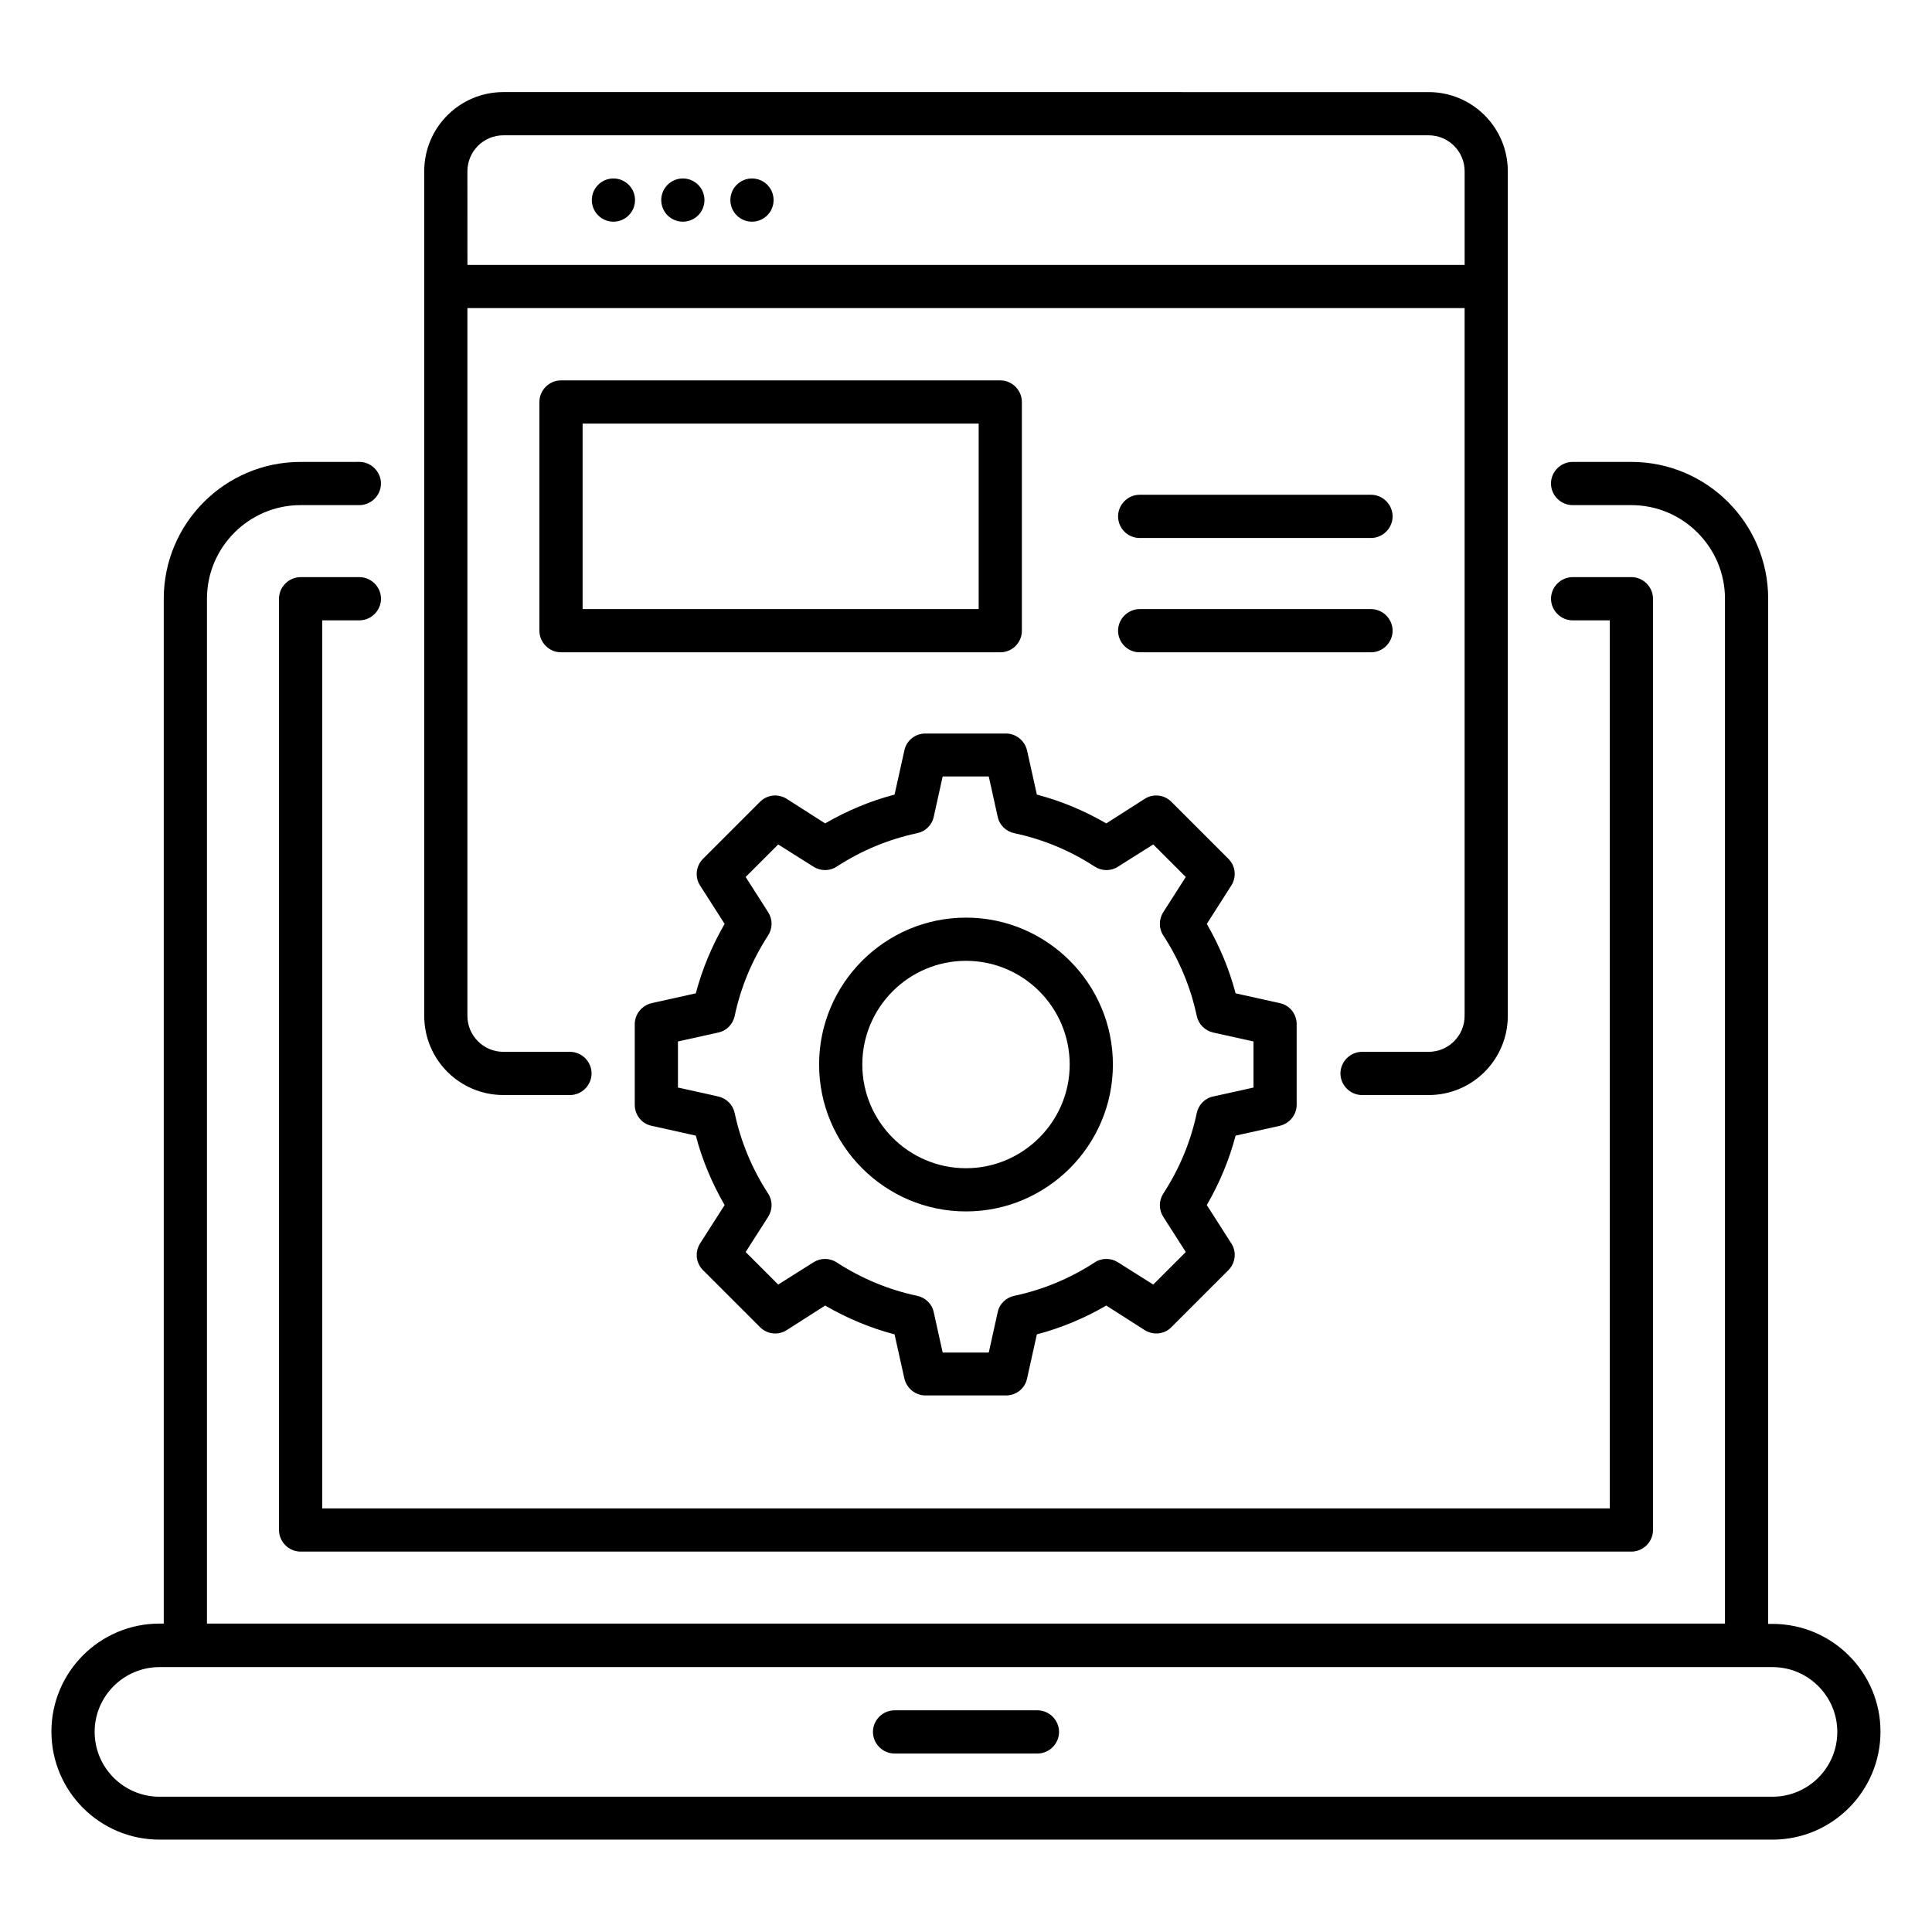
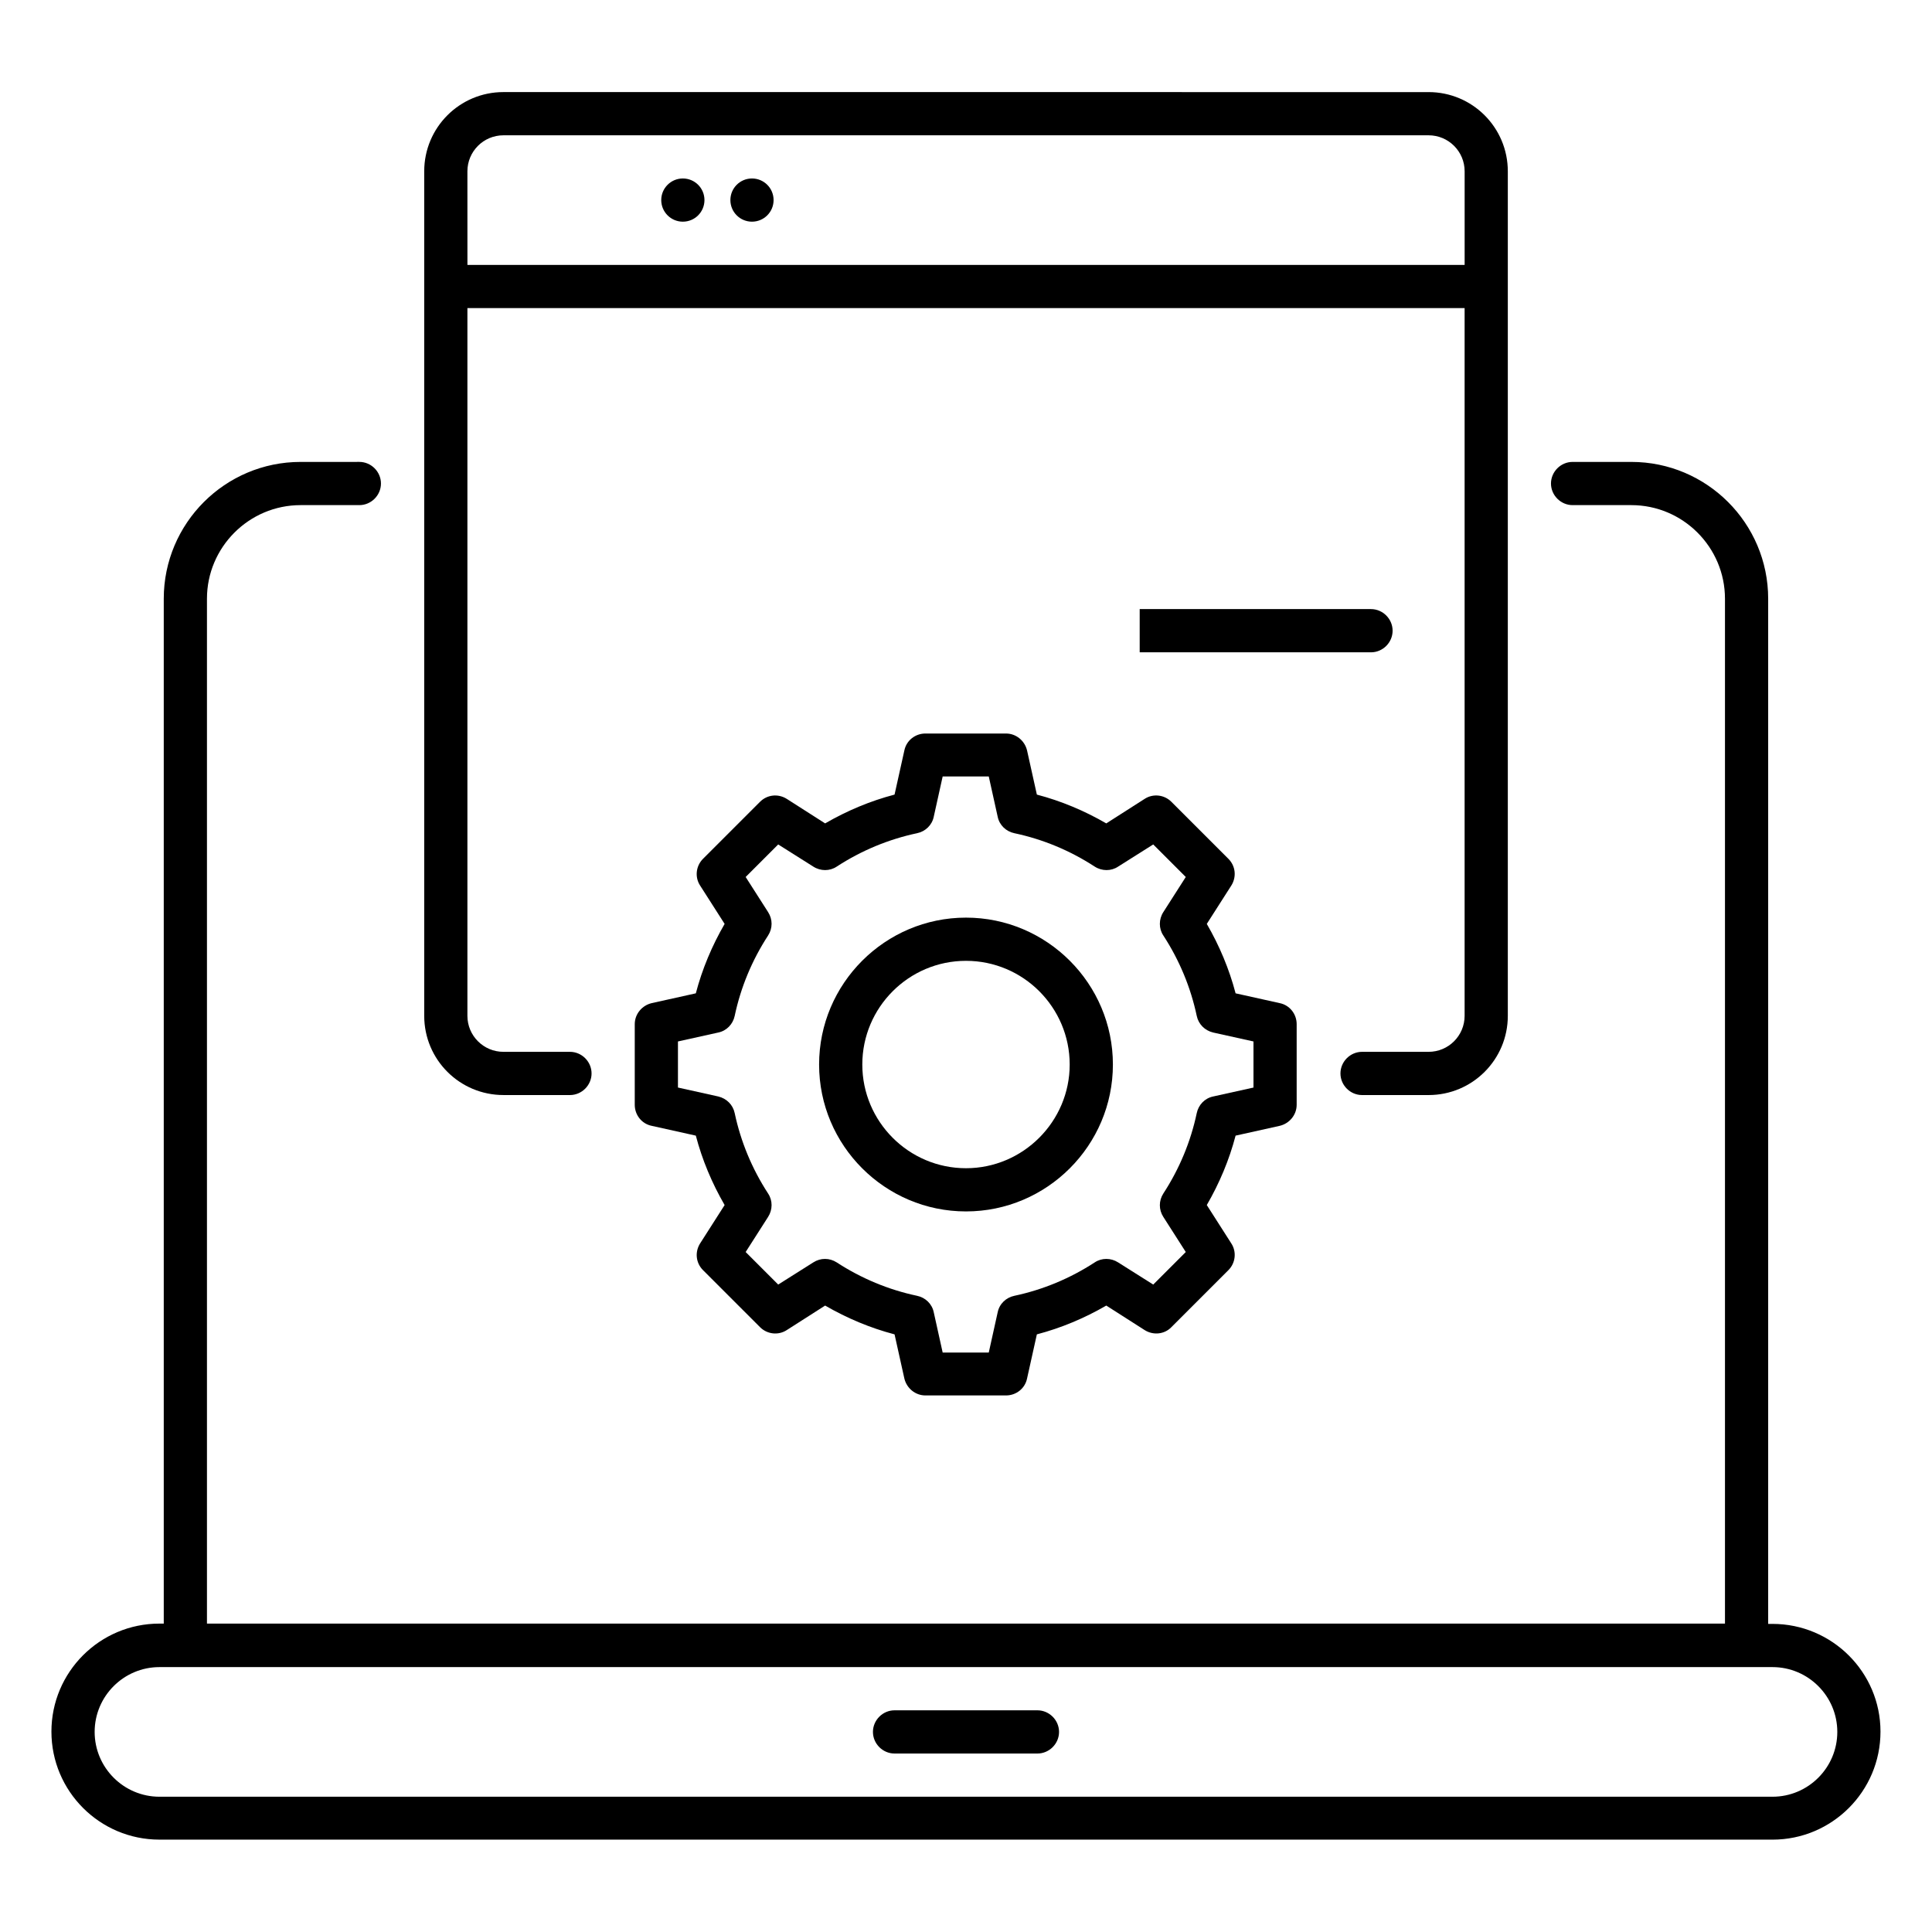
<svg xmlns="http://www.w3.org/2000/svg" fill="#000000" width="800px" height="800px" version="1.1" viewBox="144 144 512 512">
  <g>
    <path d="m613.73 574.35h-1.145v-271.68c0-20-16.258-36.258-36.258-36.258h-15.574c-3.129 0-5.727 2.594-5.727 5.727 0.004 3.125 2.598 5.723 5.727 5.723h15.574c13.664 0 24.809 11.145 24.809 24.809v271.6h-402.29v-271.6c0-13.664 11.145-24.809 24.809-24.809h15.574c3.129 0 5.727-2.594 5.727-5.727 0-3.129-2.594-5.727-5.727-5.727l-15.574 0.004c-20 0-36.258 16.258-36.258 36.258v271.6h-1.145c-15.801 0-28.625 12.824-28.625 28.625s12.824 28.625 28.625 28.625l427.47 0.004c15.801 0 28.625-12.824 28.625-28.625 0.004-15.727-12.82-28.551-28.625-28.551zm0 45.801h-427.47c-9.465 0-17.176-7.711-17.176-17.176s7.711-17.176 17.176-17.176h427.47c9.465 0 17.176 7.711 17.176 17.176s-7.707 17.176-17.176 17.176z" />
    <path d="m316.72 442.36 11.68 2.594c1.68 6.414 4.273 12.594 7.633 18.398l-6.488 10.152c-1.449 2.289-1.145 5.191 0.762 7.098l15.113 15.113c1.91 1.91 4.887 2.215 7.098 0.762l10.152-6.488c5.801 3.359 11.984 5.953 18.398 7.633l2.594 11.68c0.609 2.594 2.902 4.504 5.574 4.504h21.375c2.672 0 5.039-1.832 5.574-4.504l2.594-11.68c6.414-1.68 12.594-4.273 18.398-7.633l10.152 6.488c2.289 1.449 5.266 1.145 7.098-0.762l15.113-15.113c1.91-1.91 2.215-4.887 0.762-7.098l-6.488-10.152c3.359-5.801 5.953-11.984 7.633-18.398l11.68-2.594c2.594-0.609 4.504-2.902 4.504-5.574v-21.375c0-2.672-1.832-5.039-4.504-5.574l-11.68-2.594c-1.68-6.414-4.273-12.594-7.633-18.398l6.488-10.152c1.449-2.289 1.145-5.191-0.762-7.098l-15.113-15.113c-1.91-1.91-4.887-2.215-7.098-0.762l-10.152 6.488c-5.801-3.359-11.984-5.953-18.398-7.633l-2.594-11.68c-0.609-2.594-2.902-4.504-5.574-4.504h-21.375c-2.672 0-5.039 1.832-5.574 4.504l-2.594 11.68c-6.414 1.68-12.594 4.273-18.398 7.633l-10.152-6.488c-2.289-1.449-5.191-1.145-7.098 0.762l-15.113 15.113c-1.91 1.91-2.215 4.887-0.762 7.098l6.488 10.152c-3.359 5.801-5.953 11.984-7.633 18.398l-11.68 2.594c-2.594 0.609-4.504 2.902-4.504 5.574v21.375c0 2.676 1.832 5.039 4.504 5.574zm6.945-22.363 10.688-2.367c2.215-0.457 3.894-2.215 4.352-4.426 1.602-7.559 4.582-14.734 8.855-21.297 1.223-1.91 1.223-4.273 0-6.184l-5.953-9.312 8.625-8.625 9.312 5.879c1.91 1.223 4.352 1.223 6.184 0 6.566-4.273 13.742-7.25 21.297-8.855 2.215-0.457 3.969-2.137 4.426-4.352l2.367-10.688h12.215l2.367 10.688c0.457 2.215 2.215 3.894 4.426 4.352 7.559 1.602 14.734 4.582 21.297 8.855 1.91 1.223 4.352 1.223 6.184 0l9.312-5.879 8.625 8.625-5.953 9.312c-1.223 1.91-1.223 4.352 0 6.184 4.273 6.566 7.25 13.742 8.855 21.297 0.457 2.215 2.137 3.894 4.352 4.426l10.688 2.367v12.215l-10.688 2.367c-2.215 0.457-3.894 2.215-4.352 4.426-1.602 7.559-4.582 14.734-8.855 21.297-1.223 1.91-1.223 4.273 0 6.184l5.953 9.312-8.625 8.625-9.312-5.879c-1.91-1.223-4.352-1.223-6.184 0-6.566 4.273-13.742 7.25-21.297 8.855-2.215 0.457-3.969 2.137-4.426 4.352l-2.367 10.688h-12.215l-2.367-10.688c-0.457-2.215-2.215-3.894-4.426-4.352-7.559-1.602-14.734-4.582-21.297-8.855-1.91-1.223-4.273-1.223-6.184 0l-9.312 5.879-8.625-8.625 5.953-9.312c1.223-1.91 1.223-4.352 0-6.184-4.273-6.566-7.25-13.742-8.855-21.297-0.457-2.215-2.137-3.894-4.352-4.426l-10.688-2.371z" />
    <path d="m400 465.04c21.449 0 38.93-17.48 38.93-38.93s-17.48-38.93-38.93-38.93-38.93 17.48-38.93 38.93c-0.004 21.449 17.477 38.93 38.93 38.93zm0-66.41c15.191 0 27.48 12.367 27.48 27.48s-12.367 27.48-27.48 27.48c-15.191 0-27.48-12.367-27.48-27.48s12.289-27.48 27.48-27.48z" />
-     <path d="m414.81 311.14v-60.609c0-3.129-2.594-5.727-5.727-5.727h-116.41c-3.129 0-5.727 2.594-5.727 5.727v60.609c0 3.129 2.594 5.727 5.727 5.727h116.41c3.207 0 5.727-2.598 5.727-5.727zm-11.453-5.727h-104.96v-49.16h104.96z" />
-     <path d="m312.29 197.02c0 3.164-2.562 5.727-5.723 5.727-3.164 0-5.727-2.562-5.727-5.727 0-3.16 2.562-5.723 5.727-5.723 3.16 0 5.723 2.562 5.723 5.723" />
    <path d="m330.69 197.02c0 3.164-2.562 5.727-5.727 5.727-3.16 0-5.727-2.562-5.727-5.727 0-3.16 2.566-5.723 5.727-5.723 3.164 0 5.727 2.562 5.727 5.723" />
    <path d="m349.01 197.02c0 3.164-2.562 5.727-5.727 5.727-3.16 0-5.723-2.562-5.723-5.727 0-3.16 2.562-5.723 5.723-5.723 3.164 0 5.727 2.562 5.727 5.723" />
-     <path d="m446.03 286.57h61.297c3.129 0 5.727-2.594 5.727-5.727 0-3.129-2.594-5.727-5.727-5.727h-61.297c-3.129 0-5.727 2.594-5.727 5.727 0.004 3.129 2.523 5.727 5.727 5.727z" />
-     <path d="m446.03 316.87h61.297c3.129 0 5.727-2.594 5.727-5.727 0-3.129-2.594-5.727-5.727-5.727h-61.297c-3.129 0-5.727 2.594-5.727 5.727 0.004 3.129 2.523 5.727 5.727 5.727z" />
-     <path d="m239.24 308.4c3.129 0 5.727-2.594 5.727-5.727 0-3.129-2.594-5.727-5.727-5.727h-15.574c-3.129 0-5.727 2.594-5.727 5.727v246.79c0 3.129 2.594 5.727 5.727 5.727h352.67c3.129 0 5.727-2.594 5.727-5.727v-246.79c0-3.129-2.594-5.727-5.727-5.727h-15.574c-3.129 0-5.727 2.594-5.727 5.727 0.004 3.129 2.598 5.727 5.727 5.727h9.848v235.34h-341.21v-235.34z" />
+     <path d="m446.03 316.87h61.297c3.129 0 5.727-2.594 5.727-5.727 0-3.129-2.594-5.727-5.727-5.727h-61.297z" />
    <path d="m277.41 434.2h17.633c3.129 0 5.727-2.594 5.727-5.727 0-3.129-2.594-5.727-5.727-5.727h-17.633c-5.266 0-9.543-4.273-9.543-9.543v-187.55h264.27v187.55c0 5.266-4.273 9.543-9.543 9.543h-17.633c-3.129 0-5.727 2.594-5.727 5.727 0 3.129 2.594 5.727 5.727 5.727h17.633c11.602 0 20.992-9.391 20.992-20.992v-223.81c0-11.602-9.391-20.992-20.992-20.992l-245.18-0.004c-11.602 0-20.992 9.391-20.992 20.992v223.81c0 11.605 9.387 20.992 20.992 20.992zm-9.543-244.8c0-5.266 4.273-9.543 9.543-9.543h245.19c5.266 0 9.543 4.273 9.543 9.543v24.809h-264.27z" />
    <path d="m418.93 597.25h-37.863c-3.129 0-5.727 2.594-5.727 5.727 0 3.129 2.594 5.727 5.727 5.727h37.863c3.129 0 5.727-2.594 5.727-5.727 0-3.129-2.598-5.727-5.727-5.727z" />
  </g>
</svg>